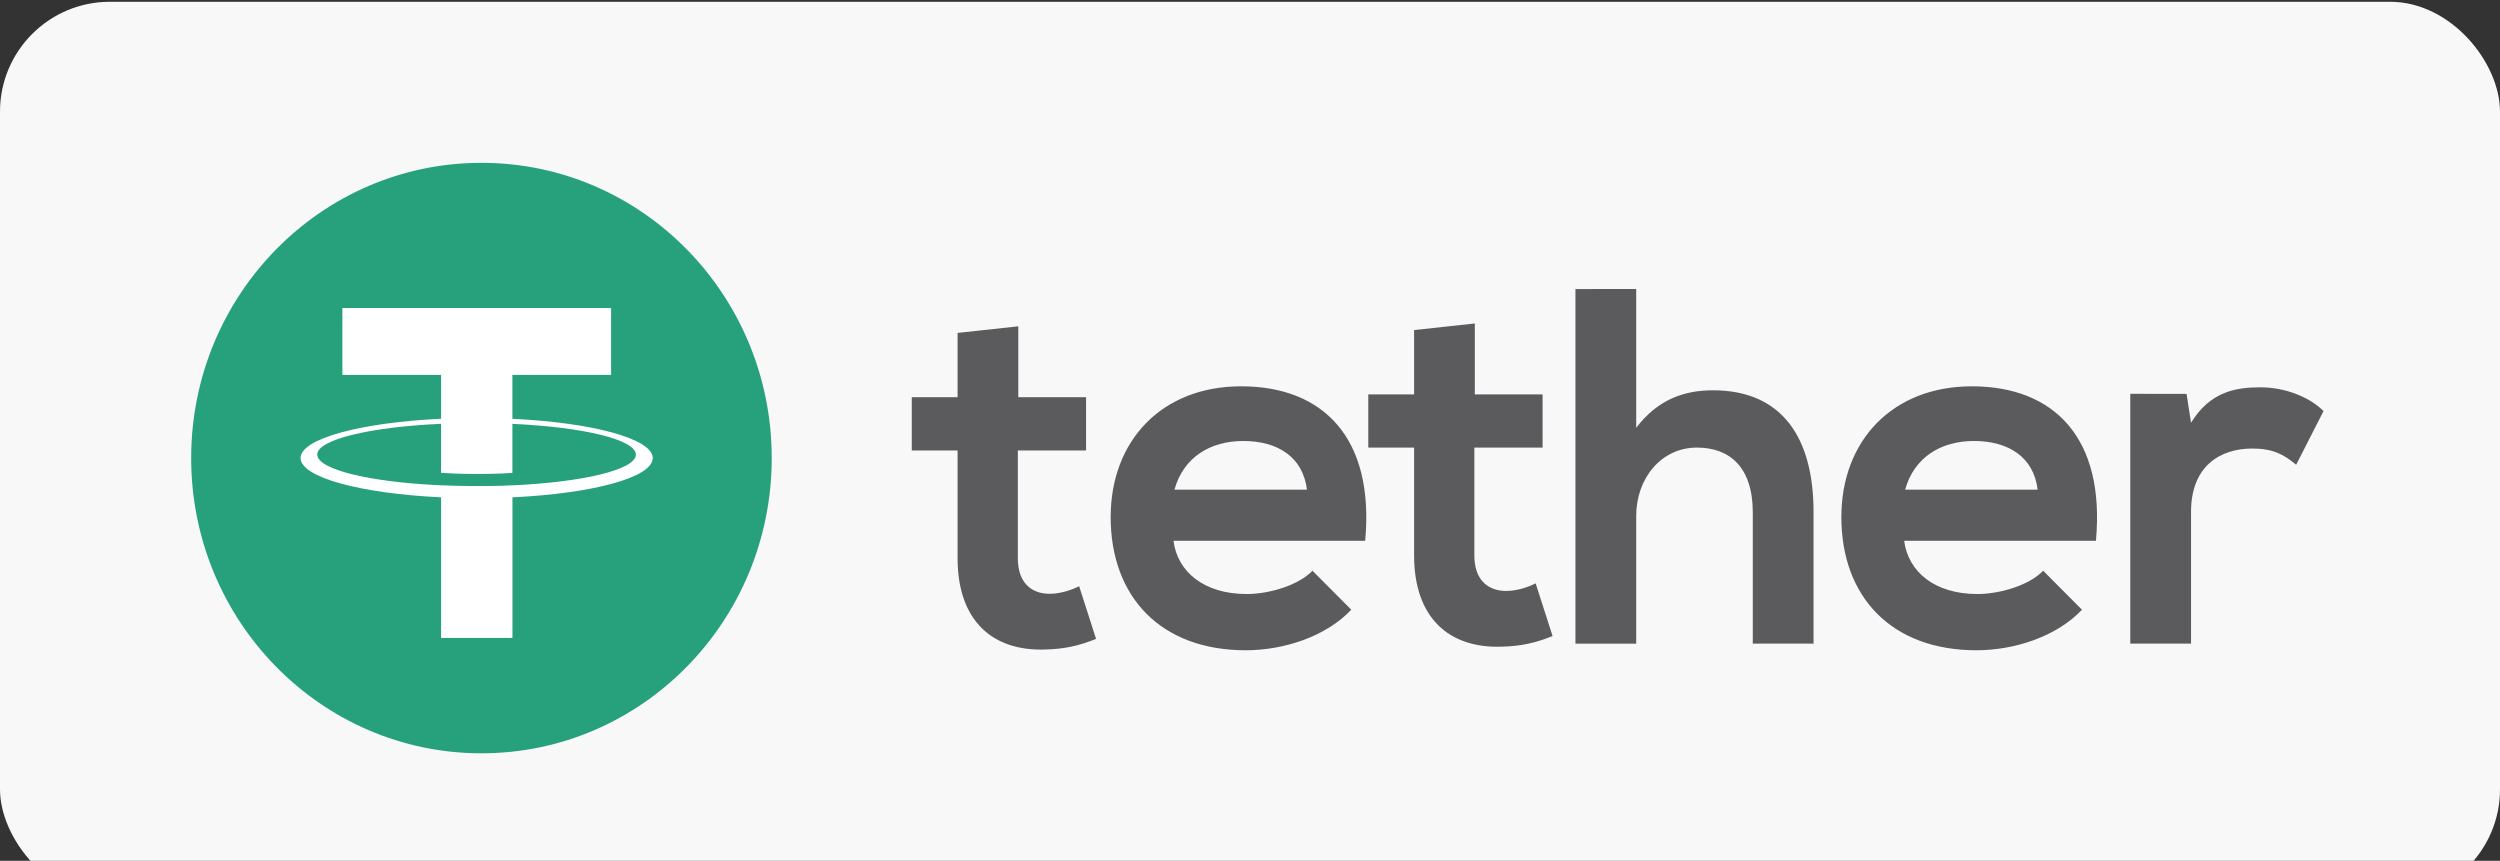
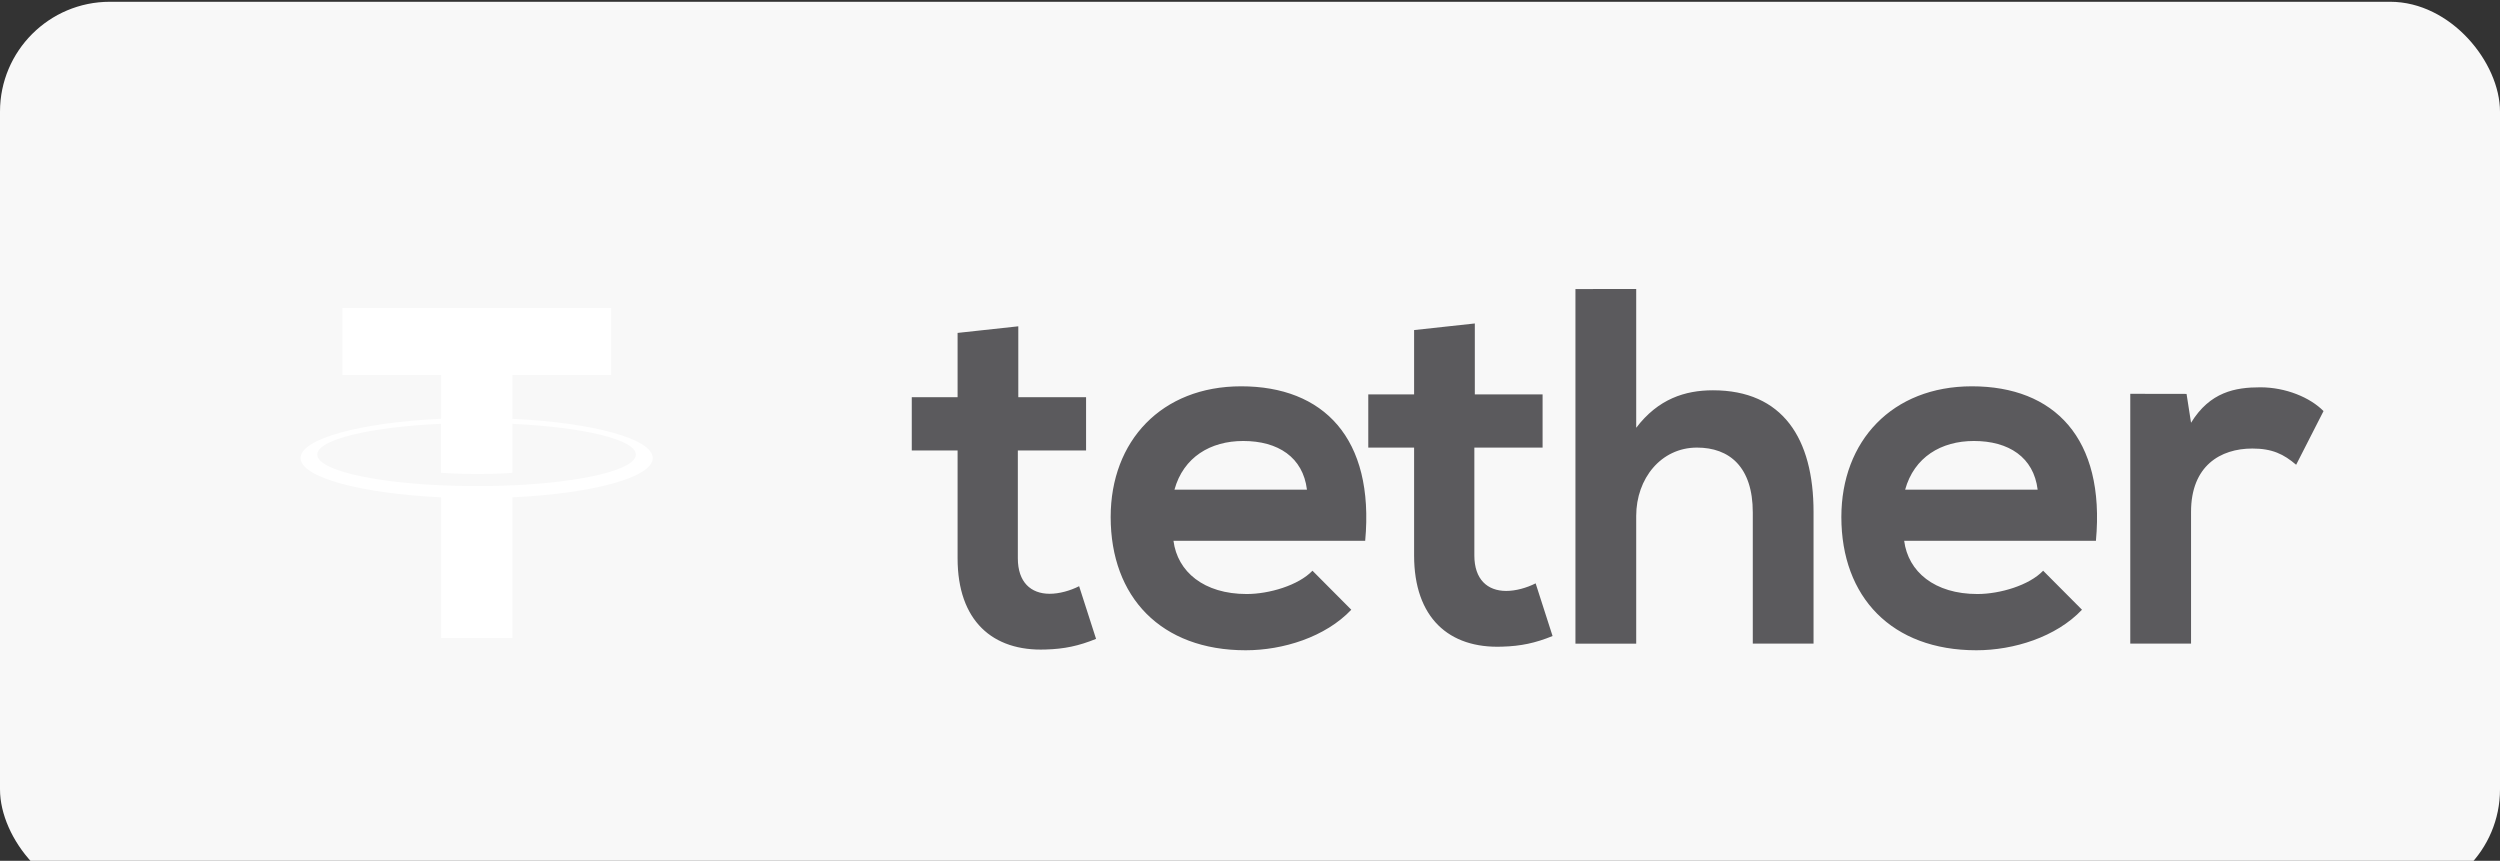
<svg xmlns="http://www.w3.org/2000/svg" width="273" height="94" viewBox="0 0 273 94" fill="none">
  <rect x="0" y="0" width="273" height="94" fill="#333333" stroke="none" />
  <rect y="0.194" width="273" height="98" rx="12" fill="#F8F8F8" />
-   <path d="M52.575 82.261C70.081 82.261 84.273 67.827 84.273 50.021C84.273 32.215 70.081 17.781 52.575 17.781C35.068 17.781 20.877 32.215 20.877 50.021C20.877 67.827 35.068 82.261 52.575 82.261Z" fill="#26A17B" />
  <path d="M55.953 52.997V52.992C55.734 53.007 54.603 53.075 52.086 53.075C50.072 53.075 48.661 53.018 48.161 52.992V52.997C40.42 52.65 34.646 51.281 34.646 49.638C34.646 48 40.425 46.627 48.161 46.279V51.634C48.666 51.67 50.118 51.758 52.121 51.758C54.526 51.758 55.729 51.654 55.953 51.634V46.285C63.679 46.637 69.438 48.005 69.438 49.643C69.438 51.281 63.674 52.65 55.953 53.002V52.997ZM55.953 45.73V40.941H66.732V33.637H37.388V40.941H48.166V45.73C39.406 46.139 32.822 47.902 32.822 50.017C32.822 52.131 39.411 53.894 48.166 54.308V69.661H55.959V54.308C64.704 53.899 71.278 52.137 71.278 50.022C71.278 47.912 64.704 46.145 55.959 45.735" fill="white" />
  <path d="M111.199 35.633V43.377H118.599V49.188H111.148V60.969C111.148 63.571 112.56 64.841 114.629 64.841C115.664 64.841 116.861 64.509 117.84 64.012L119.69 69.765C117.789 70.538 116.209 70.869 114.196 70.926C108.376 71.149 104.569 67.775 104.569 60.969V49.188H99.565V43.377H104.569V36.354L111.199 35.633ZM238.772 43.014L239.262 46.166C241.33 42.791 244.104 42.294 246.824 42.294C249.597 42.294 252.262 43.398 253.729 44.891L250.739 50.753C249.377 49.592 248.13 48.98 245.954 48.98C242.472 48.98 239.262 50.862 239.262 55.895V70.278H232.626V43.004L238.772 43.014ZM222.511 53.469C222.077 49.929 219.355 48.156 215.55 48.156C211.962 48.156 209.022 49.929 208.042 53.469H222.511ZM207.936 59.056C208.368 62.431 211.254 64.867 215.932 64.867C218.378 64.867 221.588 63.924 223.112 62.322L227.353 66.583C224.523 69.568 219.901 71.009 215.819 71.009C206.574 71.009 201.076 65.199 201.076 56.46C201.076 48.161 206.626 42.185 215.33 42.185C224.305 42.185 229.911 47.829 228.875 59.056H207.936ZM178.674 31.559V46.715C181.068 43.564 184.004 42.62 187.052 42.62C194.665 42.62 198.039 47.876 198.039 55.9V70.284H191.404V55.957C191.404 50.976 188.845 48.877 185.308 48.877C181.389 48.877 178.674 52.251 178.674 56.346V70.289H172.038V31.564L178.674 31.559ZM161.051 35.322V43.066H168.451V48.877H160.999V60.658C160.999 63.26 162.416 64.53 164.481 64.53C165.515 64.53 166.713 64.198 167.691 63.701L169.541 69.454C167.64 70.227 166.059 70.558 164.047 70.615C158.227 70.838 154.42 67.459 154.42 60.658V48.877H149.416V43.066H154.42V36.043L161.051 35.322ZM142.719 53.469C142.286 49.929 139.565 48.156 135.758 48.156C132.17 48.156 129.23 49.929 128.251 53.469H142.719ZM128.144 59.056C128.577 62.431 131.462 64.867 136.14 64.867C138.586 64.867 141.797 63.924 143.321 62.322L147.561 66.583C144.732 69.568 140.11 71.009 136.028 71.009C126.778 71.009 121.285 65.199 121.285 56.46C121.285 48.161 126.835 42.185 135.534 42.185C144.508 42.185 150.109 47.829 149.079 59.056H128.144Z" fill="#5B5A5D" />
</svg>